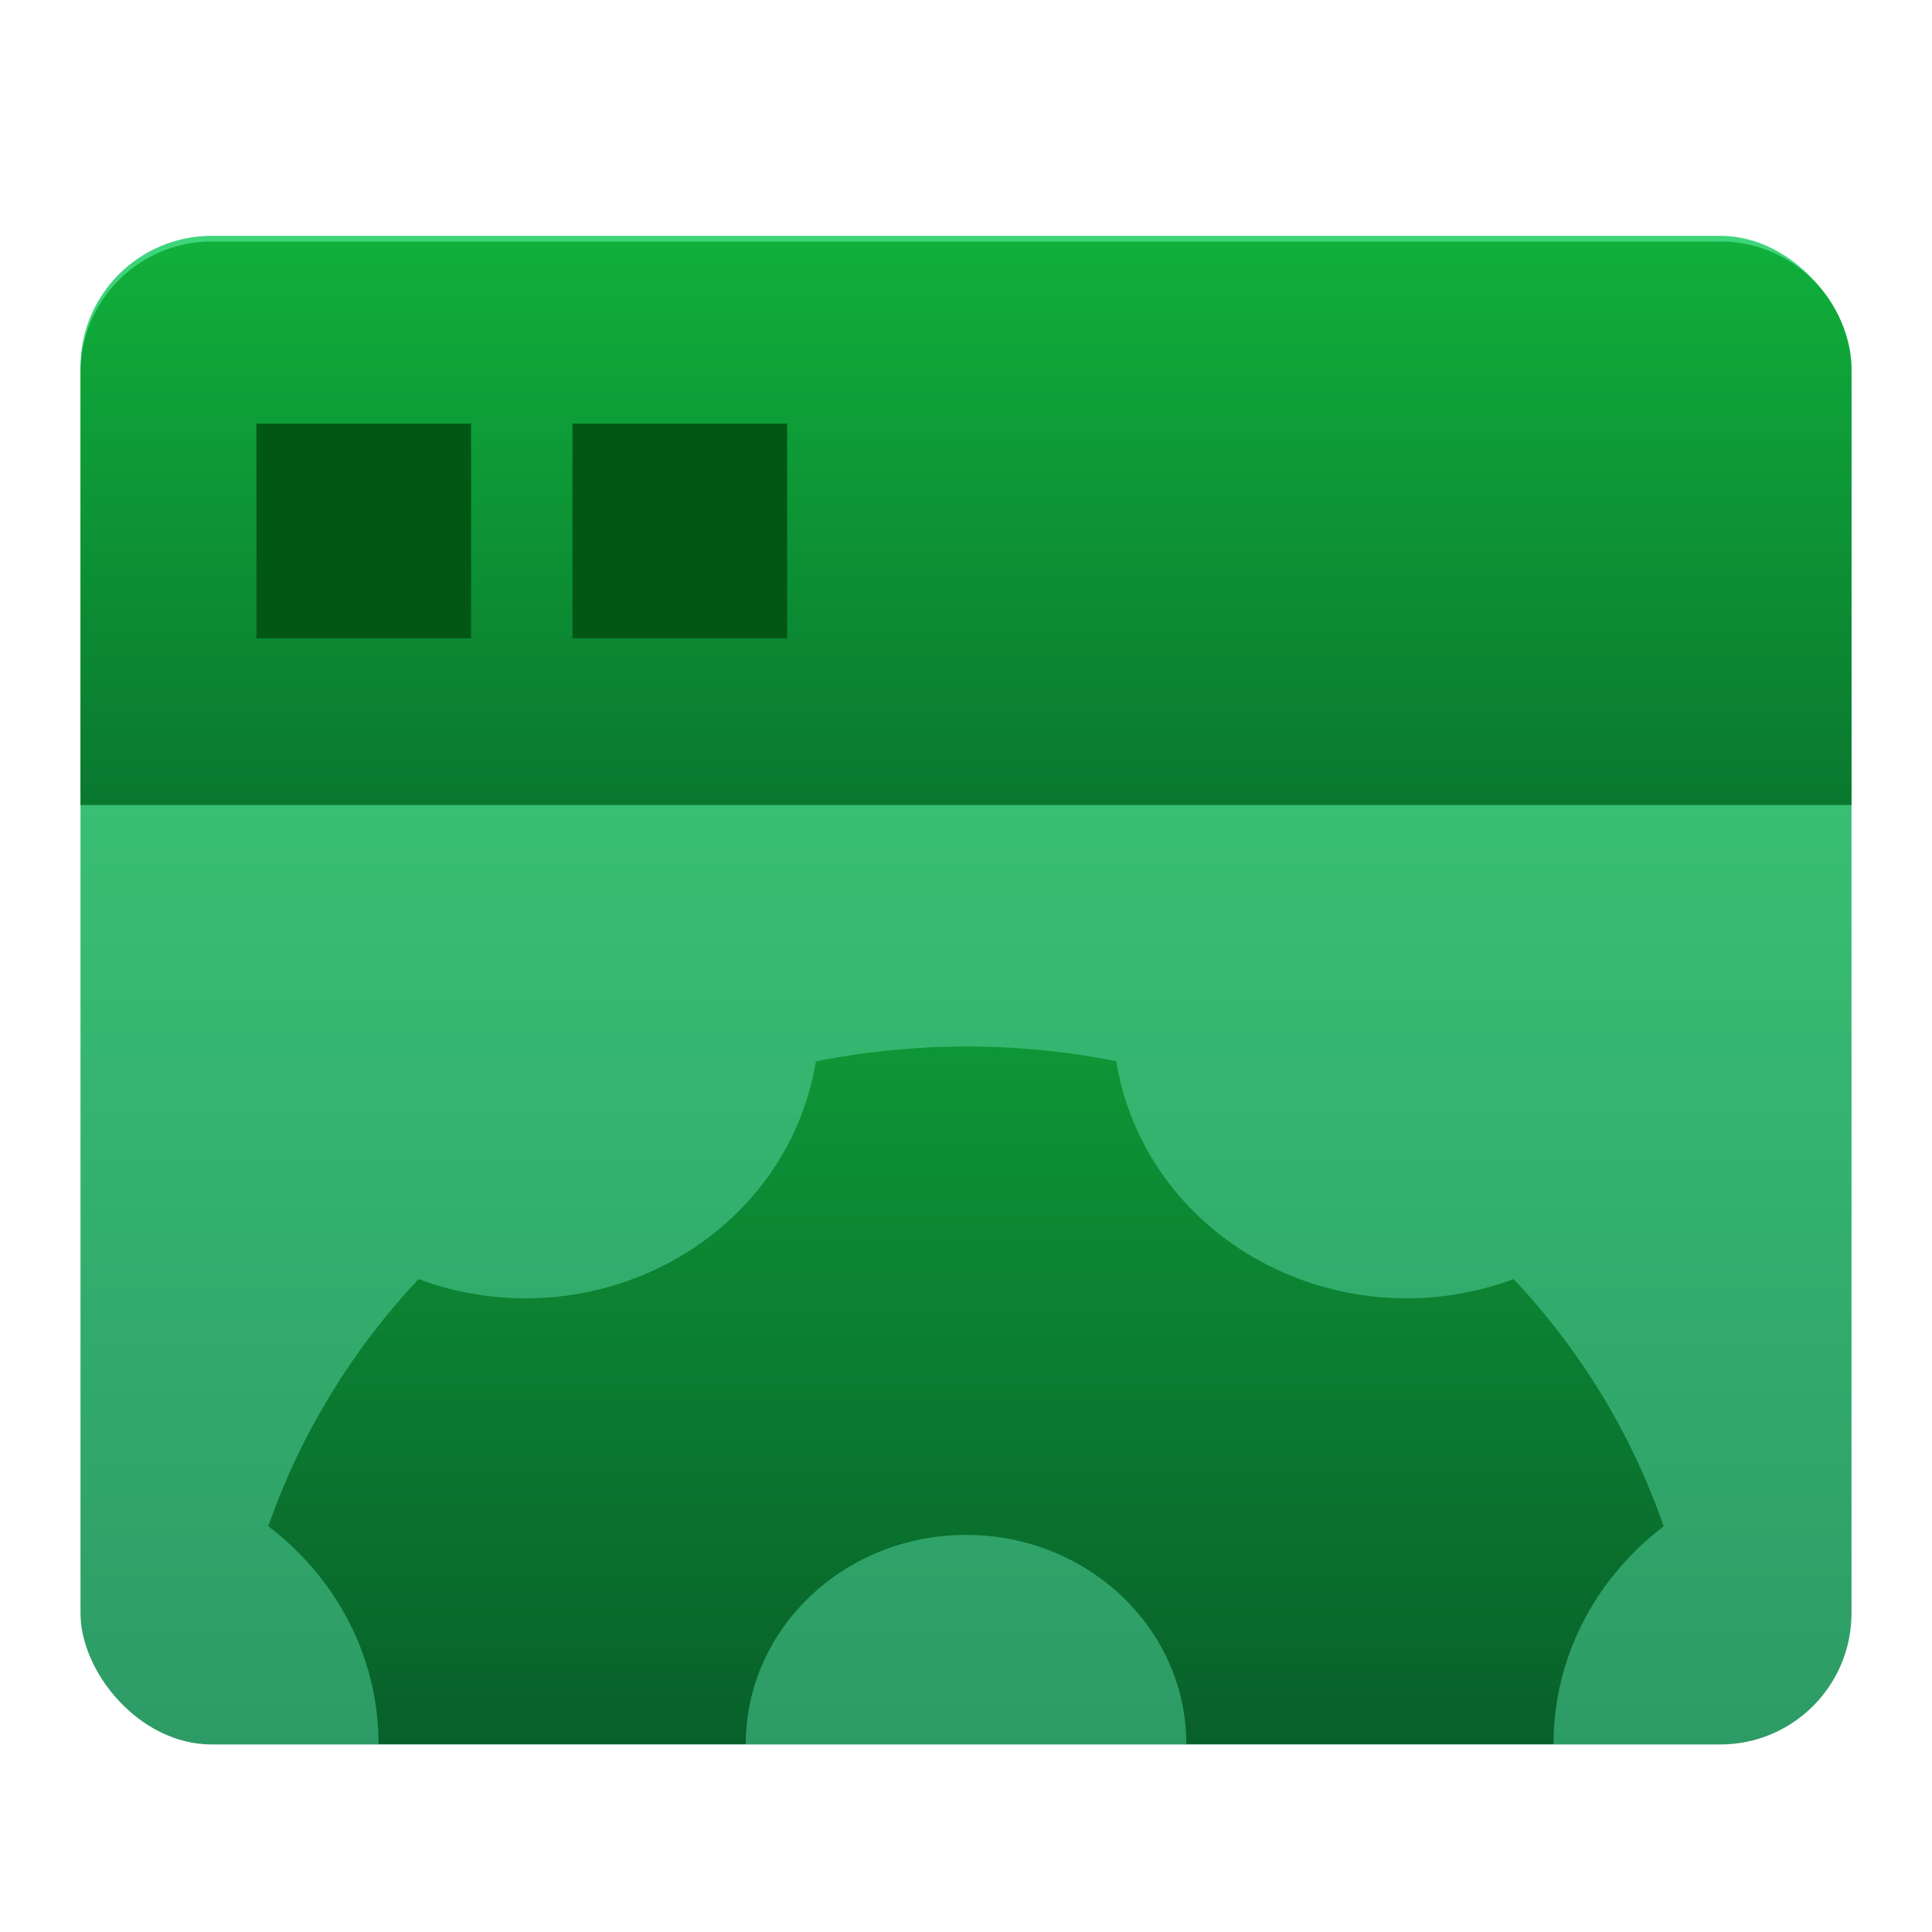
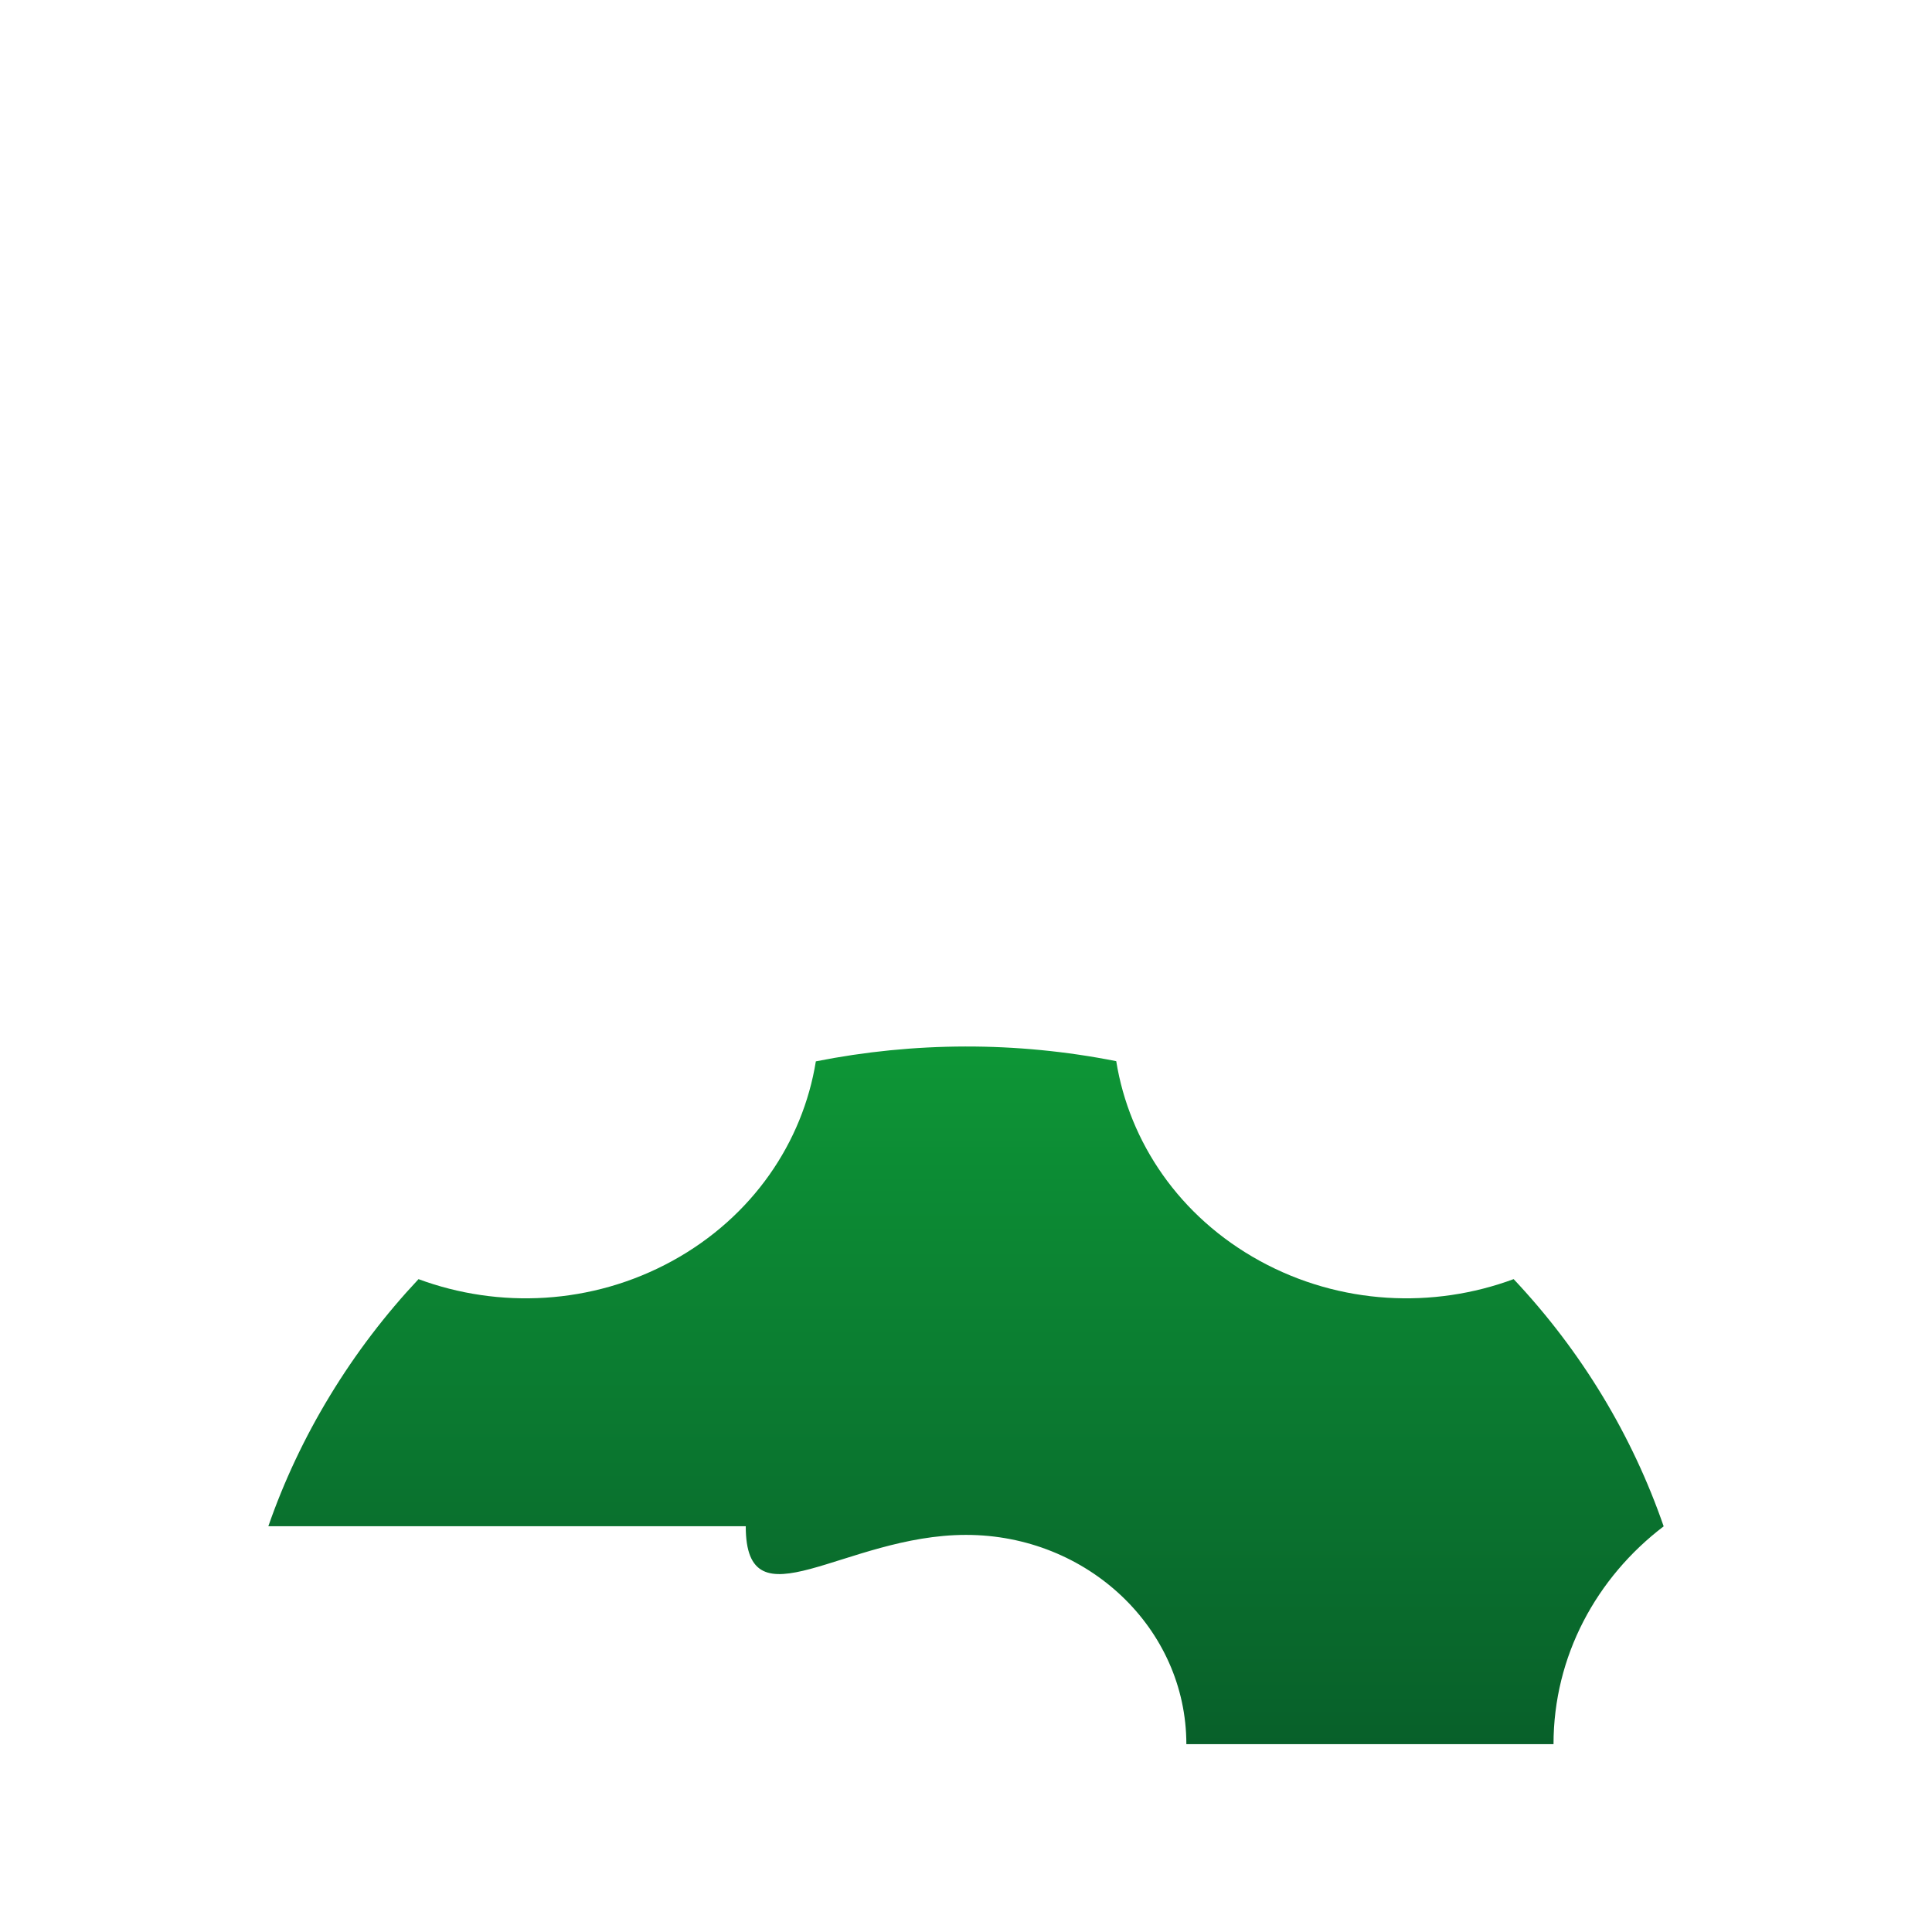
<svg xmlns="http://www.w3.org/2000/svg" width="72" height="72" viewBox="0 0 72 72" fill="none">
-   <rect x="3" y="8.789" width="66" height="56.222" rx="4.889" fill="url(#paint0_linear_12708_14017)" />
-   <path d="M3 13.889C3 11.189 5.189 9 7.889 9H64.111C66.811 9 69 11.189 69 13.889V30H3V13.889Z" fill="url(#paint1_linear_12708_14017)" />
-   <path d="M41.599 39.547C37.866 38.805 34.053 38.828 30.404 39.554C29.918 42.565 28.049 45.348 25.056 46.99C22.06 48.633 18.587 48.778 15.597 47.67C14.369 48.978 13.262 50.424 12.303 52.002C11.343 53.58 10.578 55.214 10 56.879C12.505 58.785 14.109 61.714 14.109 65H27.792C27.792 60.693 31.468 57.201 36.002 57.201C40.536 57.201 44.212 60.693 44.212 65H57.895C57.895 61.716 59.497 58.788 62 56.882C60.837 53.517 58.952 50.37 56.409 47.669C53.419 48.778 49.945 48.633 46.949 46.99C43.952 45.346 42.084 42.561 41.599 39.547Z" fill="url(#paint2_linear_12708_14017)" />
-   <path d="M9.556 19.789L17.556 19.789" stroke="#025715" stroke-width="8" />
-   <path d="M21.334 19.789L29.334 19.789" stroke="#025715" stroke-width="8" />
+   <path d="M41.599 39.547C37.866 38.805 34.053 38.828 30.404 39.554C29.918 42.565 28.049 45.348 25.056 46.99C22.06 48.633 18.587 48.778 15.597 47.67C14.369 48.978 13.262 50.424 12.303 52.002C11.343 53.58 10.578 55.214 10 56.879H27.792C27.792 60.693 31.468 57.201 36.002 57.201C40.536 57.201 44.212 60.693 44.212 65H57.895C57.895 61.716 59.497 58.788 62 56.882C60.837 53.517 58.952 50.37 56.409 47.669C53.419 48.778 49.945 48.633 46.949 46.99C43.952 45.346 42.084 42.561 41.599 39.547Z" fill="url(#paint2_linear_12708_14017)" />
  <defs>
    <linearGradient id="paint0_linear_12708_14017" x1="36" y1="8.789" x2="36" y2="65.011" gradientUnits="userSpaceOnUse">
      <stop stop-color="#3FD57B" />
      <stop offset="1" stop-color="#2D9B66" />
    </linearGradient>
    <linearGradient id="paint1_linear_12708_14017" x1="36" y1="9" x2="36" y2="30" gradientUnits="userSpaceOnUse">
      <stop stop-color="#10AF3B" />
      <stop offset="1" stop-color="#0A782F" />
    </linearGradient>
    <linearGradient id="paint2_linear_12708_14017" x1="36" y1="39" x2="36" y2="65" gradientUnits="userSpaceOnUse">
      <stop stop-color="#0D9636" />
      <stop offset="0.288" stop-color="#0C8633" />
      <stop offset="1" stop-color="#08602A" />
    </linearGradient>
  </defs>
</svg>